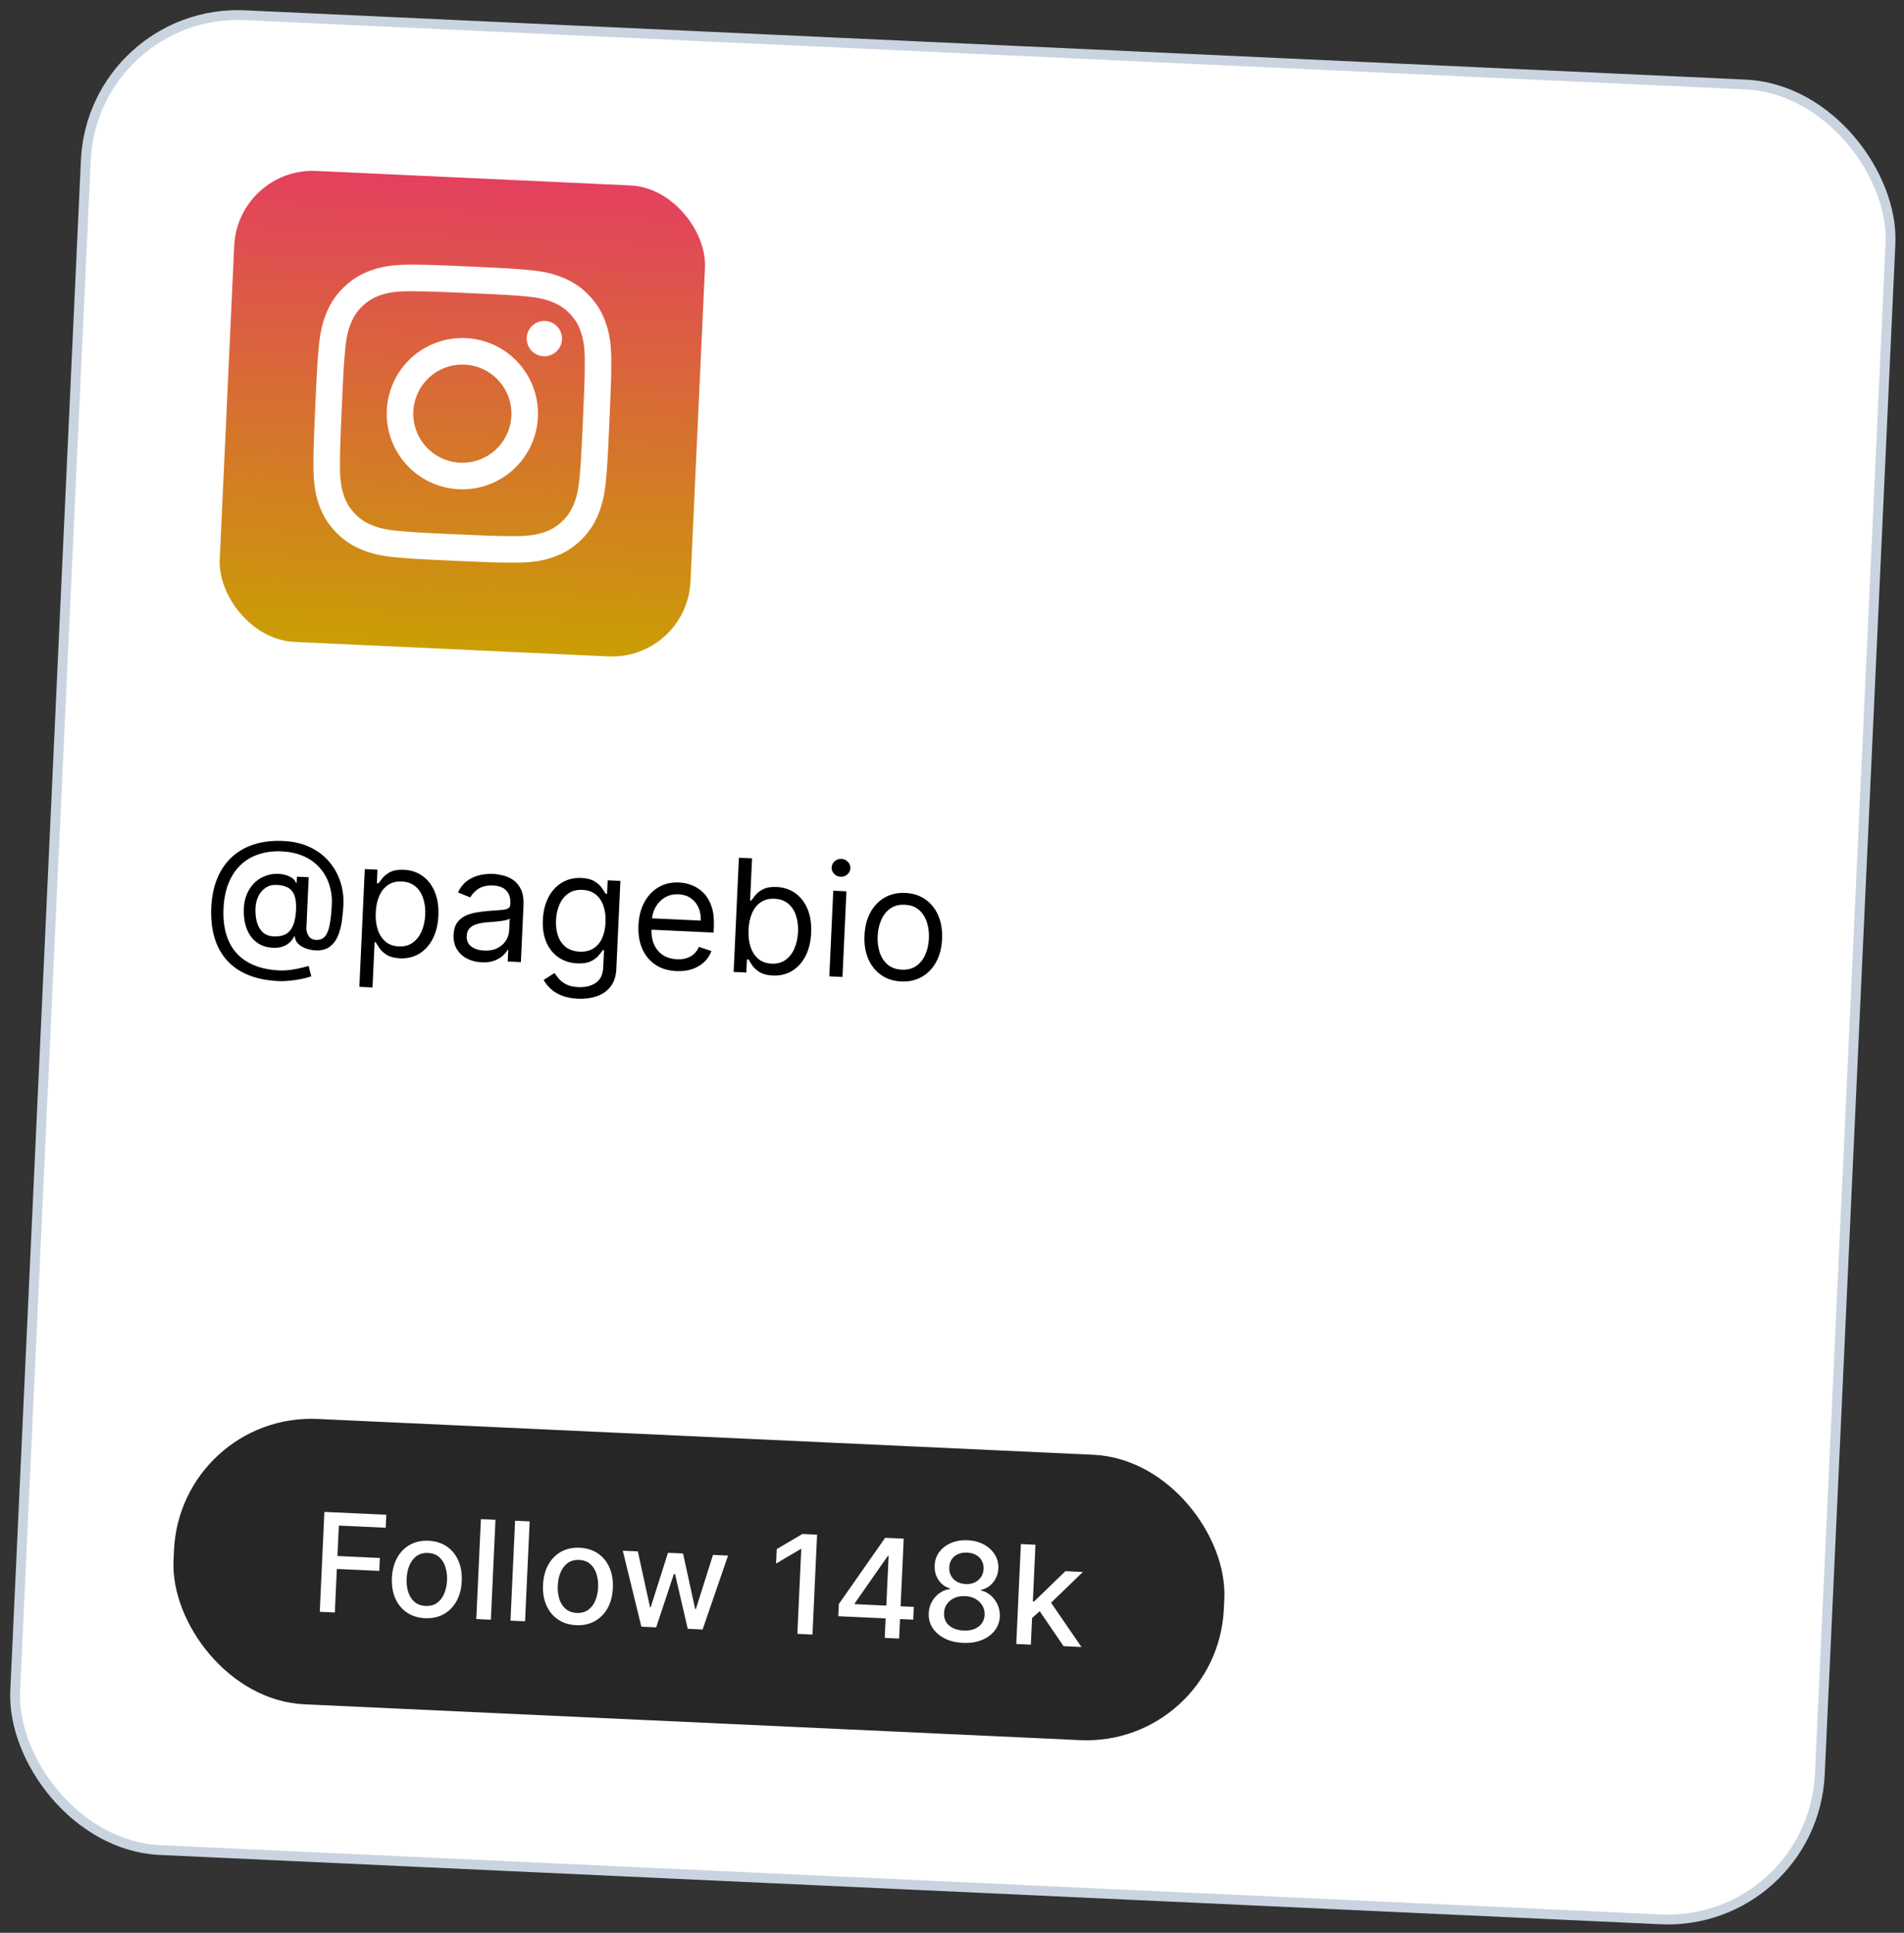
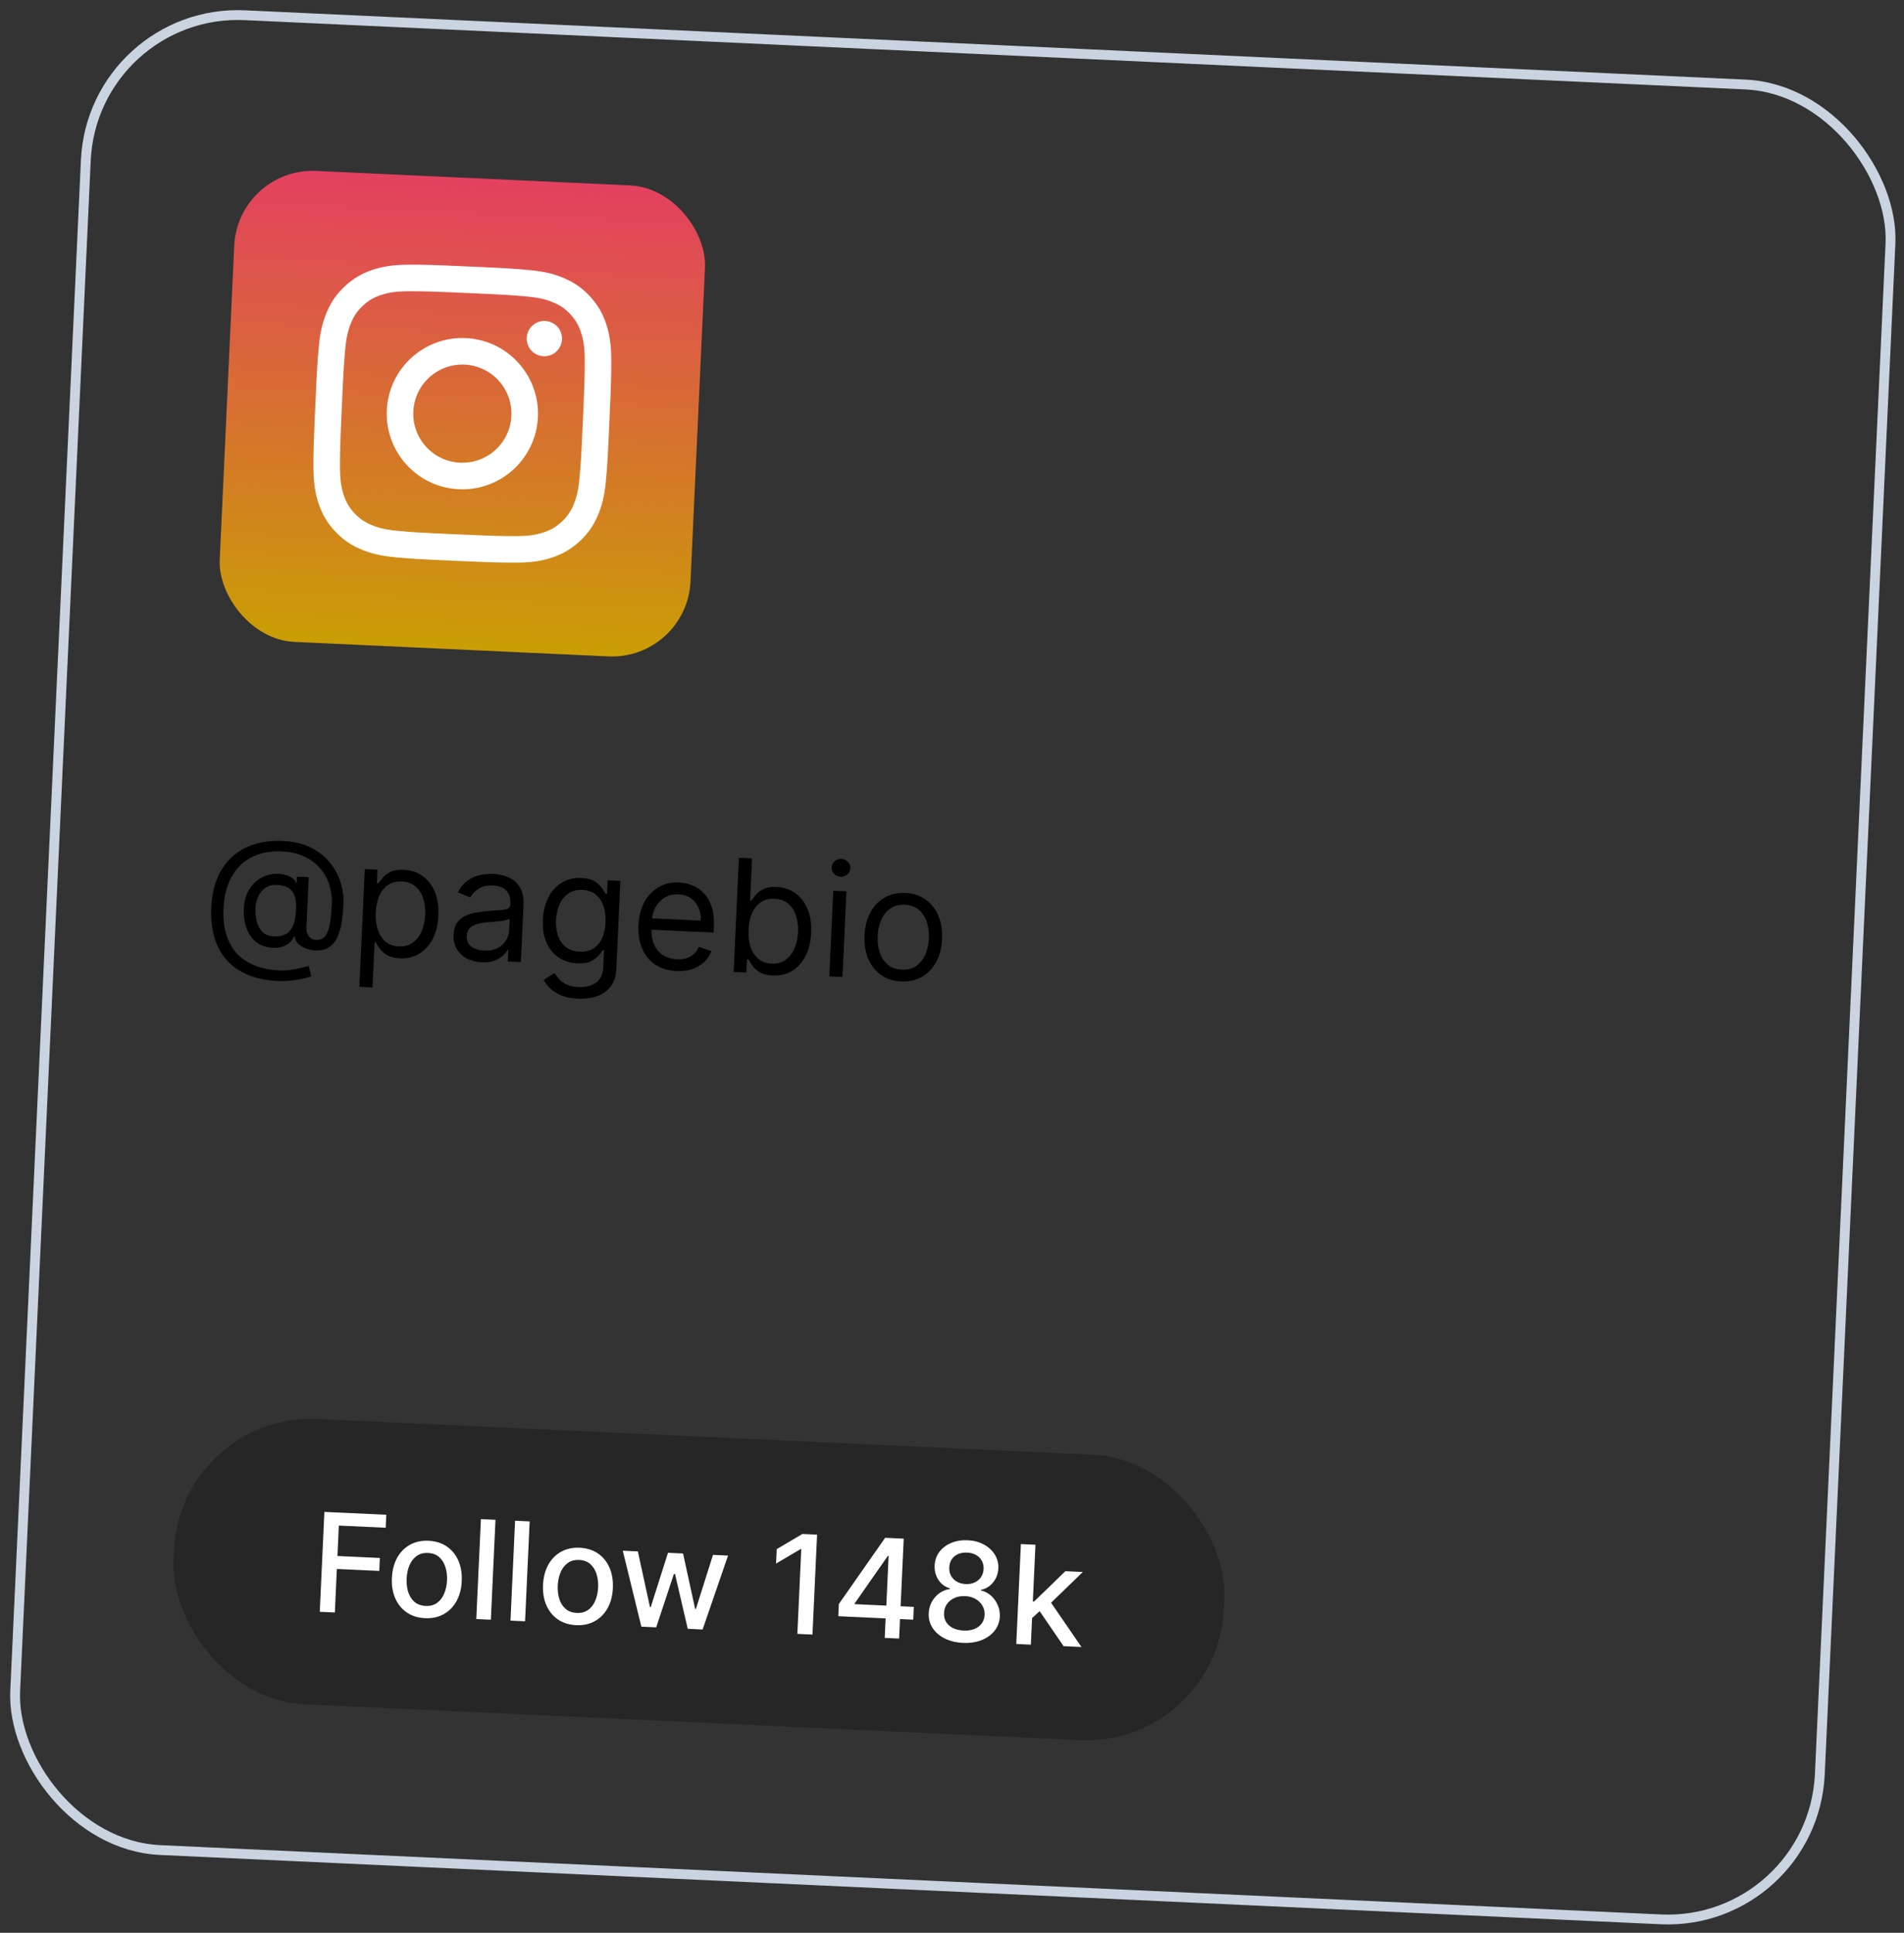
<svg xmlns="http://www.w3.org/2000/svg" width="613" height="622" viewBox="0 0 613 622" fill="none">
  <rect x="0" y="0" width="613" height="622" fill="#333333" stroke="none" />
-   <rect x="29.889" y="2.64" width="581.627" height="591.11" rx="48.996" transform="rotate(2.643 29.889 2.64)" fill="white" />
  <rect x="29.889" y="2.64" width="581.627" height="591.11" rx="48.996" transform="rotate(2.643 29.889 2.64)" stroke="#CAD4E0" stroke-width="3.161" />
  <rect x="76.573" y="53.843" width="151.729" height="151.729" rx="25.288" transform="rotate(2.643 76.573 53.843)" fill="url(#paint0_linear_84_85)" />
  <g clip-path="url(#clip0_84_85)">
    <path d="M131.413 85.187C126.362 85.192 122.883 85.838 119.82 86.88C116.651 87.951 113.936 89.457 111.188 91.971C108.441 94.485 106.702 97.052 105.353 100.115C104.048 103.076 103.099 106.484 102.643 111.516C102.188 116.548 102.063 118.167 101.494 131.031C100.925 143.894 100.908 145.509 100.919 150.573C100.927 155.623 101.569 159.1 102.612 162.165C103.684 165.335 105.189 168.048 107.704 170.796C110.219 173.545 112.783 175.28 115.854 176.631C118.812 177.935 122.221 178.887 127.253 179.341C132.284 179.795 133.904 179.921 146.764 180.49C159.624 181.059 161.246 181.076 166.308 181.07C171.372 181.064 174.831 180.415 177.896 179.377C181.066 178.303 183.781 176.801 186.528 174.285C189.274 171.769 191.013 169.2 192.361 166.135C193.667 163.177 194.619 159.768 195.07 154.741C195.525 149.695 195.651 148.083 196.221 135.222C196.79 122.36 196.806 120.745 196.8 115.683C196.793 110.621 196.149 107.154 195.107 104.088C194.033 100.918 192.53 98.206 190.017 95.456C187.503 92.705 184.932 90.968 181.868 89.623C178.907 88.317 175.501 87.364 170.47 86.913C165.438 86.463 163.818 86.331 150.953 85.763C138.089 85.193 136.476 85.174 131.413 85.187ZM128.013 170.837C123.404 170.423 120.932 169.54 119.29 168.82C117.117 167.866 115.588 166.762 113.999 165.036C112.409 163.31 111.46 161.681 110.698 159.433C110.126 157.732 109.46 155.191 109.457 150.563C109.453 145.561 109.473 144.06 110.029 131.413C110.585 118.766 110.703 117.272 111.152 112.289C111.562 107.684 112.45 105.209 113.169 103.568C114.123 101.392 115.223 99.866 116.953 98.278C118.683 96.69 120.307 95.738 122.557 94.976C124.257 94.401 126.797 93.742 131.423 93.735C136.429 93.729 137.928 93.751 150.573 94.307C163.218 94.863 164.717 94.98 169.703 95.43C174.308 95.844 176.784 96.725 178.423 97.447C180.597 98.402 182.126 99.498 183.713 101.231C185.301 102.964 186.255 104.583 187.016 106.837C187.592 108.532 188.252 111.071 188.256 115.701C188.263 120.707 188.248 122.207 187.687 134.85C187.126 147.494 187.012 148.993 186.563 153.975C186.148 158.584 185.267 161.057 184.546 162.7C183.591 164.873 182.491 166.402 180.76 167.989C179.029 169.577 177.407 170.529 175.156 171.29C173.458 171.864 170.915 172.525 166.293 172.532C161.286 172.536 159.787 172.517 147.138 171.96C134.488 171.404 132.998 171.284 128.013 170.837ZM169.576 108.714C169.526 109.838 169.811 110.952 170.394 111.915C170.977 112.877 171.832 113.645 172.852 114.122C173.872 114.598 175.01 114.761 176.122 114.591C177.235 114.421 178.272 113.924 179.102 113.164C179.932 112.404 180.518 111.415 180.786 110.322C181.055 109.229 180.992 108.081 180.608 107.024C180.224 105.966 179.534 105.046 178.627 104.38C177.72 103.714 176.635 103.332 175.511 103.282C174.004 103.216 172.532 103.751 171.419 104.769C170.306 105.788 169.643 107.207 169.576 108.714ZM124.536 132.051C123.942 145.485 134.349 156.853 147.78 157.447C161.212 158.042 172.587 147.636 173.182 134.202C173.777 120.768 163.367 109.397 149.934 108.803C136.5 108.209 125.13 118.618 124.536 132.051ZM133.068 132.428C133.206 129.305 134.267 126.293 136.117 123.773C137.966 121.253 140.522 119.338 143.46 118.271C146.398 117.203 149.586 117.031 152.622 117.775C155.658 118.52 158.405 120.148 160.516 122.454C162.626 124.759 164.006 127.639 164.48 130.729C164.954 133.819 164.501 136.98 163.178 139.812C161.856 142.645 159.723 145.021 157.05 146.642C154.377 148.262 151.283 149.053 148.16 148.915C146.087 148.824 144.051 148.325 142.171 147.447C140.29 146.569 138.6 145.329 137.199 143.798C135.797 142.267 134.711 140.474 134.002 138.524C133.294 136.573 132.976 134.501 133.068 132.428Z" fill="white" />
  </g>
  <path d="M89.581 315.726C85.921 315.557 82.709 314.905 79.944 313.771C77.179 312.648 74.885 311.074 73.06 309.048C71.236 307.022 69.898 304.581 69.047 301.725C68.197 298.869 67.855 295.629 68.022 292.004C68.184 288.5 68.825 285.389 69.945 282.672C71.077 279.955 72.639 277.678 74.63 275.84C76.633 273.991 79.021 272.621 81.795 271.73C84.581 270.84 87.703 270.475 91.159 270.634C94.52 270.789 97.437 271.476 99.91 272.692C102.396 273.898 104.445 275.473 106.057 277.417C107.682 279.35 108.865 281.496 109.607 283.856C110.361 286.216 110.681 288.628 110.568 291.092C110.487 292.826 110.323 294.581 110.073 296.355C109.823 298.13 109.395 299.752 108.787 301.222C108.181 302.68 107.294 303.838 106.128 304.695C104.974 305.553 103.445 305.938 101.544 305.85C100.706 305.811 99.791 305.637 98.799 305.328C97.806 305.018 96.936 304.541 96.186 303.895C95.437 303.249 95.014 302.408 94.918 301.373L94.703 301.363C94.384 302.043 93.911 302.681 93.284 303.275C92.669 303.87 91.875 304.331 90.901 304.657C89.939 304.985 88.777 305.093 87.416 304.982C85.864 304.85 84.51 304.44 83.356 303.752C82.201 303.051 81.249 302.132 80.498 300.995C79.76 299.846 79.221 298.533 78.882 297.055C78.555 295.565 78.431 293.971 78.51 292.273C78.584 290.658 78.892 289.192 79.432 287.875C79.972 286.557 80.69 285.416 81.586 284.45C82.493 283.485 83.535 282.73 84.711 282.185C85.899 281.629 87.166 281.31 88.513 281.228C89.714 281.163 90.8 281.268 91.77 281.54C92.741 281.801 93.534 282.167 94.147 282.639C94.761 283.099 95.14 283.595 95.283 284.129L95.498 284.139L95.591 282.13L99.394 282.306L98.646 298.524C98.599 299.529 98.84 300.427 99.366 301.219C99.893 302.01 100.695 302.431 101.771 302.48C102.991 302.537 103.943 302.161 104.628 301.354C105.325 300.547 105.833 299.276 106.153 297.541C106.484 295.806 106.713 293.575 106.839 290.848C106.913 289.245 106.765 287.656 106.394 286.081C106.036 284.494 105.446 282.999 104.623 281.594C103.813 280.19 102.762 278.937 101.471 277.835C100.179 276.732 98.644 275.846 96.865 275.177C95.098 274.496 93.073 274.103 90.788 273.997C87.978 273.868 85.44 274.188 83.175 274.958C80.922 275.717 78.98 276.892 77.348 278.483C75.729 280.062 74.458 282.017 73.536 284.348C72.625 286.667 72.101 289.328 71.962 292.33C71.822 295.38 72.097 298.108 72.789 300.513C73.493 302.919 74.597 304.972 76.101 306.671C77.617 308.371 79.527 309.694 81.833 310.64C84.138 311.597 86.822 312.146 89.883 312.288C91.199 312.348 92.503 312.283 93.794 312.091C95.085 311.899 96.228 311.676 97.223 311.422C98.218 311.168 98.934 310.98 99.371 310.856L100.223 314.203C99.467 314.48 98.484 314.746 97.273 315.002C96.075 315.259 94.795 315.457 93.434 315.598C92.085 315.74 90.801 315.782 89.581 315.726ZM88.159 301.349C89.762 301.423 91.075 301.16 92.097 300.559C93.12 299.959 93.888 299.018 94.403 297.735C94.918 296.453 95.221 294.818 95.312 292.833C95.405 290.824 95.227 289.245 94.776 288.098C94.326 286.95 93.62 286.126 92.661 285.627C91.701 285.127 90.503 284.844 89.068 284.777C87.704 284.715 86.522 285.02 85.52 285.692C84.53 286.354 83.751 287.265 83.182 288.425C82.626 289.574 82.315 290.842 82.251 292.23C82.181 293.761 82.317 295.212 82.662 296.582C83.007 297.94 83.62 299.059 84.502 299.939C85.385 300.807 86.604 301.277 88.159 301.349ZM115.696 317.579L117.445 279.687L121.536 279.876L121.334 284.254L121.836 284.277C122.169 283.813 122.628 283.223 123.212 282.506C123.809 281.779 124.642 281.146 125.709 280.608C126.79 280.058 128.227 279.825 130.021 279.908C132.341 280.015 134.36 280.69 136.076 281.932C137.793 283.174 139.099 284.882 139.993 287.057C140.887 289.232 141.268 291.766 141.134 294.661C140.999 297.579 140.386 300.086 139.295 302.181C138.204 304.264 136.752 305.851 134.94 306.942C133.128 308.021 131.074 308.508 128.777 308.402C127.007 308.32 125.603 307.962 124.566 307.327C123.529 306.679 122.741 305.966 122.201 305.186C121.663 304.394 121.249 303.739 120.961 303.223L120.603 303.206L119.93 317.774L115.696 317.579ZM120.972 293.658C120.875 295.739 121.096 297.589 121.632 299.208C122.169 300.815 123.003 302.094 124.134 303.045C125.265 303.985 126.68 304.494 128.379 304.572C130.149 304.654 131.648 304.255 132.875 303.377C134.114 302.487 135.07 301.261 135.742 299.698C136.426 298.123 136.813 296.355 136.903 294.394C136.993 292.456 136.774 290.696 136.248 289.113C135.734 287.519 134.901 286.24 133.746 285.276C132.605 284.3 131.137 283.771 129.343 283.688C127.62 283.609 126.153 283.979 124.941 284.798C123.729 285.605 122.788 286.772 122.118 288.299C121.449 289.814 121.067 291.601 120.972 293.658ZM155.04 309.686C153.293 309.606 151.724 309.204 150.331 308.48C148.938 307.745 147.853 306.73 147.073 305.435C146.295 304.129 145.947 302.578 146.03 300.784C146.102 299.205 146.472 297.94 147.14 296.988C147.808 296.024 148.675 295.285 149.741 294.771C150.808 294.256 151.975 293.891 153.244 293.674C154.525 293.445 155.809 293.277 157.097 293.168C158.781 293.03 160.146 292.932 161.192 292.872C162.25 292.801 163.025 292.639 163.516 292.386C164.019 292.134 164.286 291.666 164.318 290.985L164.324 290.841C164.406 289.071 163.985 287.673 163.062 286.648C162.15 285.623 160.719 285.065 158.77 284.975C156.748 284.882 155.143 285.251 153.954 286.083C152.765 286.915 151.914 287.823 151.401 288.806L147.448 287.185C148.243 285.544 149.261 284.284 150.5 283.407C151.751 282.517 153.097 281.92 154.538 281.615C155.991 281.299 157.411 281.173 158.798 281.237C159.684 281.278 160.695 281.432 161.834 281.7C162.984 281.957 164.083 282.434 165.13 283.129C166.188 283.825 167.046 284.842 167.704 286.179C168.361 287.516 168.64 289.278 168.538 291.467L167.7 309.624L163.466 309.428L163.638 305.696L163.423 305.686C163.108 306.271 162.6 306.889 161.899 307.54C161.198 308.191 160.28 308.73 159.146 309.157C158.011 309.584 156.642 309.76 155.04 309.686ZM155.861 305.913C157.536 305.99 158.962 305.726 160.141 305.121C161.331 304.517 162.244 303.708 162.878 302.695C163.524 301.682 163.874 300.601 163.927 299.453L164.106 295.578C163.916 295.785 163.512 295.964 162.894 296.115C162.288 296.255 161.588 296.372 160.792 296.467C160.009 296.551 159.245 296.624 158.499 296.685C157.765 296.735 157.17 296.78 156.713 296.818C155.606 296.911 154.566 297.097 153.594 297.376C152.635 297.643 151.848 298.08 151.233 298.687C150.63 299.282 150.303 300.118 150.254 301.195C150.186 302.666 150.679 303.804 151.732 304.607C152.798 305.4 154.175 305.835 155.861 305.913ZM186.048 321.402C184.003 321.308 182.257 320.964 180.81 320.369C179.363 319.787 178.168 319.049 177.226 318.154C176.296 317.272 175.566 316.34 175.036 315.356L178.519 313.144C178.878 313.664 179.336 314.26 179.892 314.933C180.448 315.618 181.223 316.223 182.218 316.749C183.224 317.286 184.558 317.594 186.221 317.671C188.445 317.773 190.306 317.32 191.803 316.31C193.3 315.301 194.102 313.647 194.208 311.351L194.466 305.753L194.107 305.737C193.773 306.225 193.302 306.826 192.693 307.541C192.098 308.245 191.254 308.859 190.163 309.384C189.085 309.898 187.648 310.113 185.854 310.03C183.629 309.928 181.656 309.309 179.935 308.175C178.225 307.041 176.902 305.446 175.966 303.389C175.043 301.333 174.647 298.869 174.779 295.998C174.91 293.176 175.52 290.741 176.609 288.693C177.699 286.634 179.155 285.071 180.979 284.005C182.802 282.926 184.875 282.441 187.195 282.548C188.989 282.631 190.399 282.995 191.424 283.642C192.461 284.277 193.243 284.985 193.771 285.764C194.311 286.532 194.725 287.163 195.014 287.655L195.445 287.675L195.647 283.298L199.737 283.486L198.428 311.834C198.319 314.202 197.692 316.103 196.547 317.536C195.413 318.982 193.928 320.01 192.09 320.62C190.263 321.243 188.249 321.504 186.048 321.402ZM186.604 306.253C188.302 306.332 189.756 306.009 190.964 305.286C192.172 304.563 193.114 303.485 193.792 302.054C194.469 300.623 194.855 298.891 194.949 296.858C195.04 294.872 194.822 293.106 194.294 291.56C193.766 290.013 192.936 288.782 191.804 287.867C190.671 286.951 189.244 286.454 187.522 286.374C185.728 286.292 184.211 286.677 182.973 287.531C181.747 288.385 180.8 289.564 180.131 291.067C179.474 292.571 179.103 294.256 179.017 296.122C178.928 298.036 179.149 299.742 179.679 301.241C180.222 302.728 181.066 303.918 182.212 304.81C183.37 305.69 184.834 306.172 186.604 306.253ZM217.743 312.51C215.088 312.387 212.824 311.695 210.953 310.434C209.094 309.162 207.693 307.443 206.75 305.278C205.82 303.101 205.42 300.602 205.55 297.779C205.68 294.956 206.309 292.492 207.437 290.386C208.578 288.27 210.103 286.65 212.013 285.527C213.935 284.394 216.14 283.884 218.628 283.999C220.063 284.065 221.47 284.37 222.847 284.913C224.224 285.456 225.462 286.292 226.561 287.422C227.66 288.539 228.51 289.993 229.11 291.783C229.711 293.572 229.952 295.753 229.833 298.325L229.75 300.119L208.508 299.138L208.677 295.478L225.613 296.26C225.685 294.705 225.438 293.303 224.872 292.054C224.319 290.806 223.49 289.803 222.386 289.045C221.295 288.287 219.983 287.873 218.452 287.803C216.766 287.725 215.287 288.076 214.017 288.856C212.759 289.625 211.77 290.658 211.051 291.956C210.332 293.253 209.937 294.661 209.867 296.18L209.754 298.62C209.658 300.701 209.936 302.482 210.586 303.962C211.25 305.431 212.21 306.573 213.467 307.386C214.724 308.187 216.208 308.627 217.919 308.706C219.031 308.757 220.043 308.648 220.954 308.379C221.878 308.098 222.684 307.655 223.371 307.052C224.059 306.436 224.604 305.658 225.007 304.718L229.045 306.055C228.55 307.423 227.77 308.609 226.705 309.615C225.64 310.609 224.347 311.364 222.824 311.881C221.303 312.386 219.609 312.596 217.743 312.51ZM236.195 312.786L237.892 276.043L242.126 276.238L241.5 289.802L241.858 289.818C242.191 289.354 242.65 288.764 243.235 288.048C243.832 287.32 244.664 286.687 245.732 286.149C246.812 285.6 248.249 285.367 250.043 285.449C252.363 285.557 254.382 286.231 256.099 287.473C257.815 288.715 259.121 290.423 260.015 292.598C260.91 294.773 261.29 297.308 261.156 300.202C261.022 303.121 260.408 305.628 259.317 307.723C258.226 309.806 256.774 311.393 254.962 312.484C253.15 313.563 251.096 314.049 248.799 313.943C247.029 313.862 245.625 313.503 244.588 312.868C243.551 312.221 242.763 311.507 242.224 310.727C241.685 309.935 241.271 309.281 240.984 308.764L240.481 308.741L240.286 312.975L236.195 312.786ZM240.994 299.199C240.898 301.281 241.118 303.131 241.654 304.75C242.192 306.357 243.026 307.636 244.156 308.587C245.288 309.526 246.702 310.035 248.401 310.113C250.171 310.195 251.67 309.797 252.897 308.919C254.137 308.029 255.092 306.802 255.764 305.239C256.448 303.665 256.835 301.897 256.926 299.935C257.015 297.997 256.797 296.237 256.27 294.655C255.757 293.061 254.923 291.782 253.769 290.818C252.627 289.842 251.159 289.313 249.365 289.23C247.643 289.15 246.175 289.52 244.963 290.339C243.751 291.146 242.81 292.313 242.14 293.841C241.471 295.356 241.089 297.142 240.994 299.199ZM267 314.208L268.273 286.651L272.507 286.846L271.234 314.404L267 314.208ZM270.638 282.157C269.812 282.119 269.114 281.805 268.542 281.215C267.981 280.626 267.72 279.937 267.756 279.147C267.793 278.358 268.117 277.696 268.729 277.161C269.353 276.626 270.077 276.378 270.903 276.416C271.728 276.454 272.421 276.768 272.981 277.357C273.553 277.947 273.821 278.636 273.784 279.426C273.748 280.215 273.418 280.877 272.794 281.412C272.182 281.947 271.463 282.195 270.638 282.157ZM290.158 315.853C287.67 315.738 285.515 315.045 283.692 313.774C281.881 312.504 280.498 310.78 279.544 308.603C278.601 306.426 278.196 303.914 278.327 301.067C278.46 298.196 279.096 295.715 280.235 293.622C281.387 291.529 282.923 289.934 284.843 288.836C286.776 287.739 288.986 287.247 291.474 287.362C293.962 287.477 296.111 288.17 297.922 289.44C299.746 290.711 301.128 292.441 302.07 294.63C303.023 296.819 303.434 299.349 303.301 302.22C303.17 305.067 302.529 307.53 301.378 309.611C300.239 311.692 298.703 313.281 296.771 314.378C294.85 315.476 292.646 315.968 290.158 315.853ZM290.334 312.049C292.224 312.137 293.801 311.724 295.066 310.812C296.33 309.899 297.292 308.667 297.951 307.115C298.61 305.563 298.982 303.867 299.067 302.025C299.152 300.183 298.939 298.453 298.426 296.835C297.913 295.217 297.07 293.889 295.895 292.852C294.72 291.815 293.188 291.253 291.298 291.166C289.408 291.079 287.831 291.497 286.565 292.422C285.3 293.346 284.338 294.59 283.678 296.154C283.019 297.718 282.646 299.42 282.561 301.262C282.476 303.104 282.69 304.828 283.204 306.434C283.717 308.04 284.561 309.356 285.736 310.381C286.912 311.406 288.444 311.962 290.334 312.049Z" fill="black" />
  <rect x="58.069" y="454.603" width="338.508" height="91.932" rx="44.254" transform="rotate(2.643 58.069 454.603)" fill="#262626" />
  <path d="M102.951 518.707L104.435 486.557L124.372 487.477L124.18 491.653L109.093 490.957L108.641 500.752L122.299 501.383L122.107 505.543L108.449 504.913L107.802 518.931L102.951 518.707ZM136.841 520.76C134.581 520.655 132.632 520.046 130.995 518.932C129.357 517.819 128.116 516.309 127.271 514.403C126.425 512.497 126.06 510.298 126.175 507.808C126.291 505.306 126.857 503.14 127.875 501.31C128.893 499.48 130.269 498.085 132.001 497.127C133.734 496.169 135.731 495.742 137.991 495.846C140.252 495.951 142.201 496.56 143.838 497.674C145.475 498.788 146.716 500.303 147.561 502.219C148.406 504.135 148.771 506.344 148.655 508.846C148.54 511.336 147.974 513.492 146.957 515.312C145.939 517.132 144.564 518.521 142.831 519.479C141.098 520.437 139.102 520.864 136.841 520.76ZM137.039 516.82C138.504 516.888 139.736 516.557 140.735 515.827C141.733 515.097 142.492 514.099 143.012 512.833C143.543 511.567 143.844 510.16 143.915 508.611C143.986 507.072 143.816 505.649 143.404 504.34C143.004 503.021 142.34 501.947 141.414 501.117C140.487 500.288 139.291 499.839 137.826 499.772C136.35 499.703 135.108 500.039 134.098 500.779C133.099 501.52 132.334 502.528 131.803 503.804C131.283 505.07 130.988 506.472 130.917 508.011C130.845 509.56 131.01 510.988 131.411 512.297C131.823 513.606 132.492 514.67 133.419 515.489C134.357 516.308 135.563 516.752 137.039 516.82ZM159.521 489.1L158.037 521.251L153.343 521.034L154.828 488.883L159.521 489.1ZM170.53 489.608L169.046 521.759L164.352 521.542L165.836 489.392L170.53 489.608ZM185.495 523.006C183.234 522.902 181.285 522.293 179.648 521.179C178.011 520.065 176.77 518.555 175.924 516.649C175.079 514.743 174.714 512.545 174.829 510.054C174.944 507.553 175.511 505.387 176.529 503.556C177.547 501.726 178.922 500.332 180.655 499.373C182.388 498.415 184.385 497.988 186.645 498.093C188.906 498.197 190.855 498.806 192.492 499.92C194.129 501.034 195.37 502.549 196.215 504.465C197.06 506.382 197.425 508.591 197.309 511.092C197.194 513.583 196.628 515.738 195.61 517.558C194.593 519.378 193.218 520.767 191.485 521.725C189.752 522.684 187.756 523.111 185.495 523.006ZM185.693 519.067C187.158 519.134 188.39 518.803 189.388 518.073C190.387 517.343 191.146 516.345 191.666 515.079C192.196 513.813 192.497 512.406 192.569 510.857C192.64 509.319 192.47 507.895 192.058 506.586C191.658 505.267 190.994 504.193 190.067 503.363C189.141 502.534 187.945 502.086 186.48 502.018C185.004 501.95 183.761 502.286 182.752 503.026C181.753 503.766 180.988 504.774 180.457 506.05C179.937 507.316 179.642 508.719 179.571 510.257C179.499 511.806 179.664 513.235 180.065 514.543C180.476 515.852 181.146 516.916 182.073 517.735C183.01 518.555 184.217 518.998 185.693 519.067ZM206.491 523.488L200.508 499.047L205.359 499.271L209.267 517.197L209.502 517.208L215.061 499.719L219.912 499.943L223.807 517.79L224.043 517.801L229.551 500.388L234.401 500.612L226.208 524.398L221.42 524.177L217.326 506.541L216.965 506.525L211.263 523.708L206.491 523.488ZM263.061 493.881L261.577 526.031L256.71 525.806L257.97 498.522L257.782 498.514L249.857 503.182L250.072 498.535L258.336 493.662L263.061 493.881ZM269.889 520.122L270.07 516.197L284.977 494.892L288.069 495.035L287.802 500.812L285.84 500.722L275.177 515.993L275.165 516.244L294.207 517.123L294.018 521.236L269.889 520.122ZM284.842 527.105L285.187 519.633L285.301 517.845L286.358 494.956L290.958 495.169L289.473 527.319L284.842 527.105ZM310.042 528.709C307.792 528.605 305.821 528.126 304.13 527.272C302.449 526.418 301.154 525.289 300.243 523.883C299.333 522.478 298.923 520.907 299.013 519.17C299.066 517.809 299.401 516.571 300.019 515.456C300.647 514.332 301.471 513.41 302.49 512.692C303.51 511.963 304.632 511.521 305.855 511.368L305.864 511.18C304.281 510.719 303.038 509.801 302.137 508.428C301.235 507.054 300.83 505.504 300.92 503.778C300.985 502.134 301.487 500.689 302.426 499.442C303.375 498.186 304.642 497.221 306.225 496.55C307.808 495.878 309.589 495.588 311.567 495.68C313.524 495.77 315.254 496.227 316.758 497.052C318.272 497.866 319.445 498.943 320.274 500.282C321.104 501.61 321.487 503.091 321.422 504.724C321.332 506.451 320.769 507.956 319.735 509.24C318.7 510.524 317.394 511.324 315.817 511.639L315.808 511.828C317.002 512.093 318.063 512.634 318.99 513.453C319.928 514.262 320.658 515.256 321.18 516.433C321.714 517.601 321.954 518.866 321.902 520.227C321.811 521.964 321.248 523.49 320.212 524.805C319.176 526.121 317.776 527.126 316.014 527.821C314.262 528.516 312.271 528.812 310.042 528.709ZM310.225 524.738C311.554 524.799 312.716 524.632 313.709 524.238C314.703 523.833 315.486 523.245 316.056 522.474C316.627 521.693 316.943 520.763 317.003 519.686C317.044 518.566 316.797 517.563 316.261 516.678C315.735 515.794 314.997 515.083 314.046 514.547C313.096 514.01 311.993 513.712 310.737 513.654C309.47 513.596 308.334 513.79 307.327 514.236C306.321 514.683 305.515 515.322 304.911 516.154C304.306 516.986 303.983 517.963 303.942 519.083C303.881 520.16 304.094 521.114 304.58 521.944C305.077 522.764 305.807 523.422 306.77 523.917C307.734 524.402 308.885 524.676 310.225 524.738ZM310.916 509.777C311.983 509.826 312.94 509.655 313.787 509.264C314.634 508.873 315.31 508.307 315.816 507.565C316.333 506.823 316.62 505.939 316.678 504.914C316.714 503.909 316.514 503.019 316.078 502.244C315.652 501.469 315.035 500.858 314.227 500.412C313.42 499.955 312.472 499.702 311.383 499.651C310.274 499.6 309.291 499.764 308.434 500.144C307.589 500.514 306.918 501.066 306.423 501.798C305.928 502.53 305.662 503.399 305.626 504.404C305.568 505.429 305.757 506.335 306.193 507.12C306.629 507.906 307.25 508.533 308.057 509C308.874 509.468 309.827 509.727 310.916 509.777ZM331.888 521.081L332.121 515.35L332.937 515.387L343.016 505.627L348.636 505.886L337.142 516.997L336.404 516.963L331.888 521.081ZM327.193 529.061L328.677 496.91L333.371 497.127L331.887 529.277L327.193 529.061ZM342.421 529.764L334.315 517.905L337.701 514.773L348.182 530.03L342.421 529.764Z" fill="white" />
  <defs>
    <linearGradient id="paint0_linear_84_85" x1="152.437" y1="53.843" x2="152.437" y2="205.572" gradientUnits="userSpaceOnUse">
      <stop stop-color="#E4405F" />
      <stop offset="1" stop-color="#CA9E04" />
    </linearGradient>
    <clipPath id="clip0_84_85">
      <rect width="94.831" height="94.831" fill="white" transform="translate(103.68 83.575) rotate(2.643)" />
    </clipPath>
  </defs>
</svg>